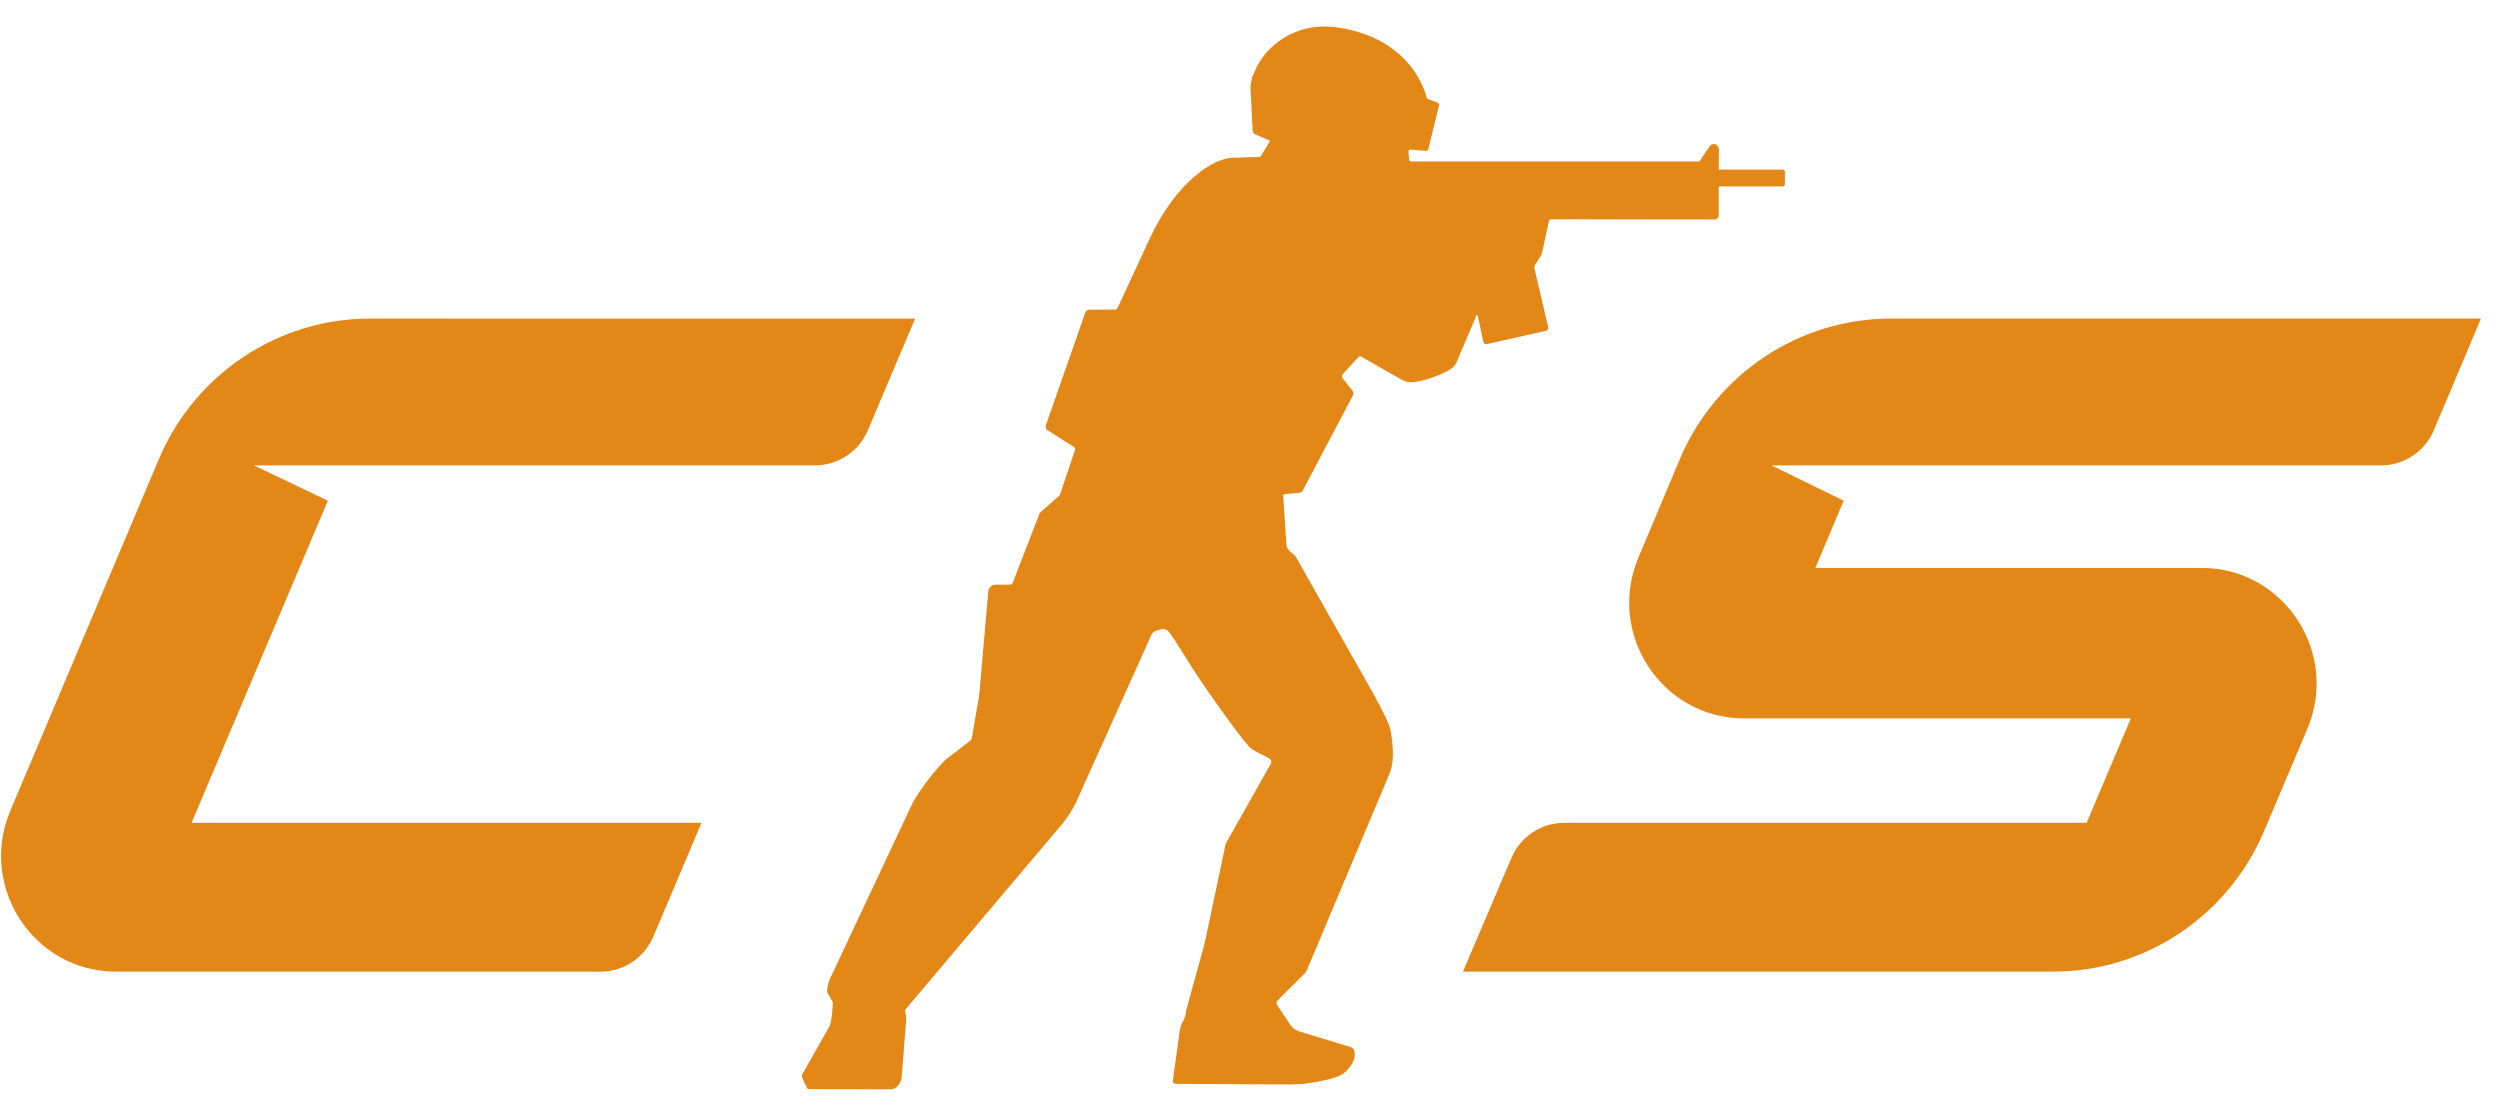
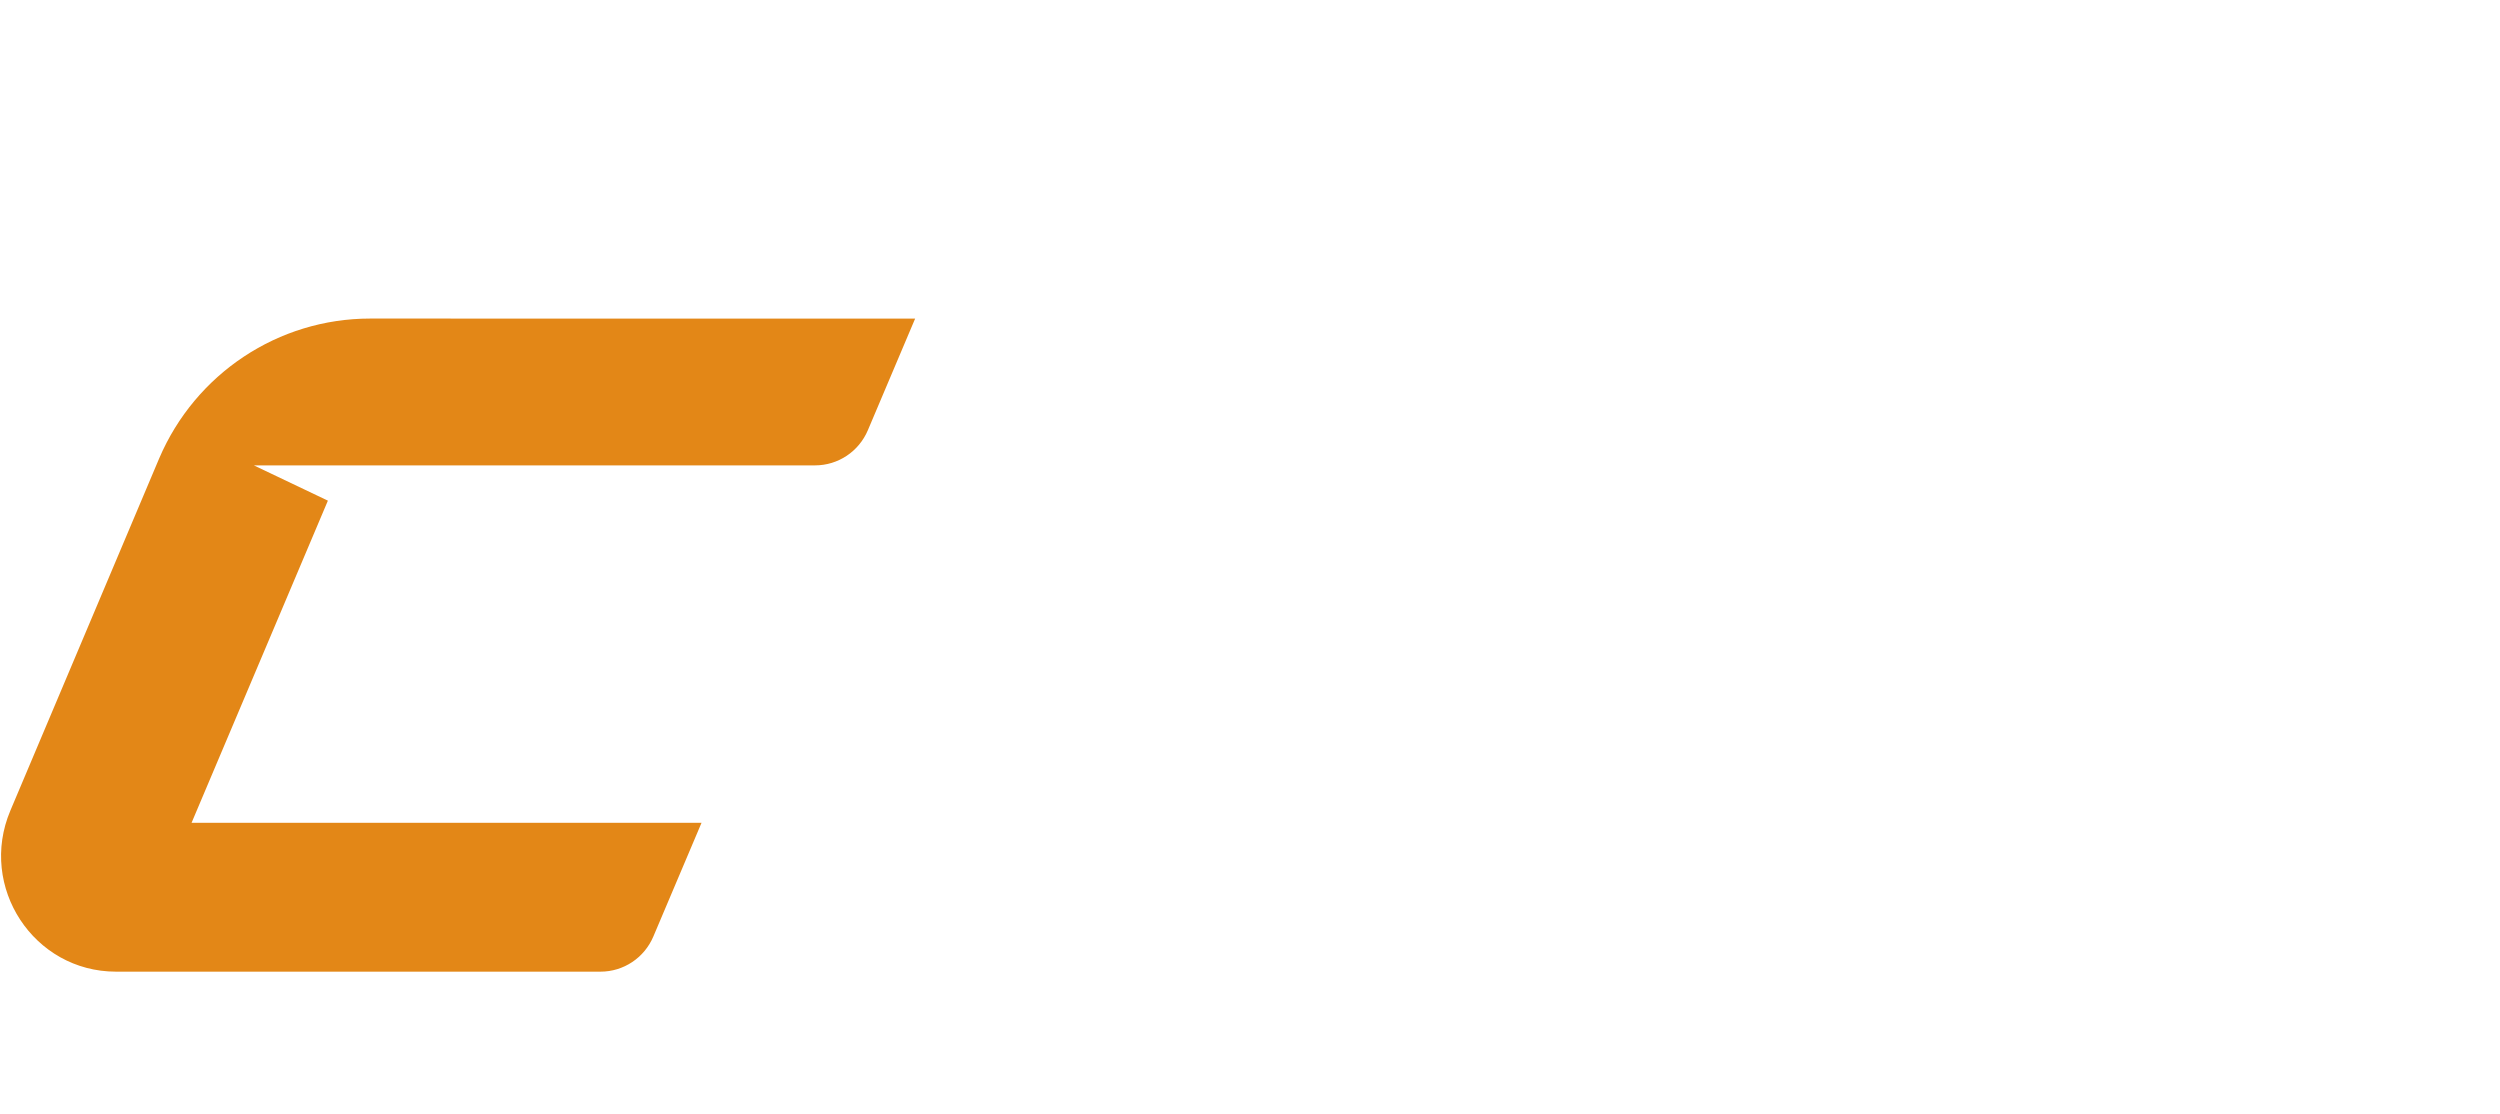
<svg xmlns="http://www.w3.org/2000/svg" width="92" height="41" viewBox="0 0 92 41" fill="none">
  <path d="M12.066 18.424L9.342 17.126H29.994C30.84 17.126 31.605 16.617 31.937 15.833L33.677 11.725L13.62 11.723C10.245 11.723 7.193 13.745 5.858 16.869L0.381 29.831C-0.805 32.64 1.24 35.757 4.269 35.757H22.1C22.947 35.757 23.711 35.248 24.043 34.464L25.816 30.28H7.049L12.066 18.425V18.424Z" fill="#E38717" />
-   <path d="M69.59 11.723C66.197 11.723 63.134 13.767 61.81 16.915L60.926 19.017L60.294 20.516C59.111 23.324 61.157 26.437 64.184 26.437H65.737H78.416L76.788 30.28H57.563C56.718 30.28 55.956 30.787 55.622 31.569L53.836 35.757H75.545C78.93 35.757 81.989 33.722 83.317 30.585L84.908 26.828C86.098 24.02 84.053 20.9 81.023 20.9H66.804L67.847 18.425L65.191 17.127H87.621C88.469 17.127 89.234 16.616 89.566 15.831L91.299 11.723H69.591L69.59 11.723Z" fill="#E38717" />
-   <path d="M63.285 6.246C63.266 6.246 63.25 6.23 63.25 6.211C63.252 6.078 63.256 5.609 63.257 5.52C63.257 5.398 63.172 5.3 63.066 5.3C63.004 5.3 62.95 5.333 62.914 5.385C62.896 5.411 62.679 5.731 62.545 5.927C62.537 5.937 62.526 5.943 62.513 5.943H51.929C51.888 5.943 51.853 5.91 51.853 5.868L51.831 5.58C51.831 5.531 51.875 5.493 51.922 5.502L52.464 5.554C52.511 5.557 52.553 5.527 52.564 5.481L52.959 3.87C52.967 3.832 52.946 3.794 52.911 3.781L52.545 3.643C52.523 3.635 52.507 3.617 52.502 3.595C52.435 3.314 51.894 1.438 49.281 1.018C48.01 0.815 47.178 1.362 46.733 1.798C46.536 1.992 46.373 2.218 46.246 2.465L46.09 2.812C46.076 2.838 46.016 3.163 46.016 3.193L46.098 4.792C46.098 4.847 46.124 4.898 46.166 4.932L46.739 5.181L46.423 5.71C46.412 5.749 46.377 5.776 46.337 5.776C46.337 5.776 45.664 5.793 45.331 5.807C44.708 5.832 43.321 6.599 42.298 8.803C41.294 10.967 41.129 11.328 41.129 11.328C41.108 11.369 41.064 11.395 41.018 11.393L40.085 11.396C40.027 11.396 39.966 11.443 39.942 11.495L38.49 15.639C38.466 15.692 38.481 15.771 38.519 15.815L39.531 16.454C39.559 16.477 39.572 16.515 39.563 16.55L39.034 18.125C39.027 18.16 39.014 18.194 38.996 18.226L38.294 18.849C38.276 18.865 38.26 18.884 38.25 18.907C38.245 18.919 38.24 18.932 38.236 18.945L37.27 21.44C37.258 21.484 37.217 21.514 37.172 21.514L36.63 21.517C36.494 21.517 36.38 21.623 36.368 21.759L36.044 25.488C36.038 25.554 36.03 25.619 36.018 25.685L35.763 27.165C35.752 27.199 35.734 27.23 35.709 27.255L34.806 27.95C34.393 28.348 33.839 29.074 33.568 29.582L30.563 35.976C30.49 36.111 30.432 36.346 30.436 36.501L30.649 36.884C30.652 37.021 30.598 37.627 30.535 37.749L29.528 39.523C29.505 39.567 29.504 39.618 29.523 39.663L29.573 39.778L29.724 40.081L32.78 40.085C32.969 40.103 33.179 39.858 33.185 39.596L33.351 37.483L33.307 37.165L39.134 30.268C39.286 30.081 39.493 29.752 39.596 29.534L42.373 23.359C42.406 23.291 42.464 23.239 42.535 23.215L42.711 23.158C42.817 23.123 42.934 23.157 43.006 23.244C43.249 23.539 43.82 24.517 44.099 24.925C44.329 25.264 45.471 26.93 45.97 27.48C46.108 27.631 46.533 27.802 46.723 27.919C46.785 27.957 46.805 28.038 46.77 28.101L45.106 31.048L44.371 34.529C44.345 34.61 44.325 34.694 44.313 34.777L43.648 37.194C43.652 37.5 43.42 37.66 43.401 38.02L43.159 39.786C43.156 39.84 43.199 39.886 43.253 39.886L47.364 39.909H47.367C47.372 39.909 47.657 39.905 47.825 39.898C47.857 39.897 47.911 39.892 47.947 39.887C48.495 39.817 48.87 39.741 49.124 39.654C49.136 39.651 49.147 39.647 49.159 39.642C49.336 39.579 49.451 39.508 49.525 39.431C49.665 39.283 49.827 39.103 49.851 38.87C49.852 38.861 49.853 38.853 49.854 38.843C49.854 38.838 49.854 38.832 49.854 38.827C49.854 38.814 49.854 38.801 49.854 38.788C49.854 38.787 49.854 38.785 49.854 38.783C49.854 38.772 49.853 38.76 49.851 38.75C49.846 38.703 49.835 38.668 49.823 38.64C49.823 38.64 49.823 38.64 49.823 38.639C49.823 38.638 49.822 38.638 49.822 38.637C49.818 38.628 49.813 38.62 49.809 38.612C49.806 38.608 49.803 38.603 49.8 38.599C49.776 38.566 49.754 38.554 49.751 38.552C49.739 38.545 49.727 38.539 49.714 38.535L47.805 37.954C47.682 37.916 47.576 37.84 47.5 37.736L46.987 36.972C46.963 36.919 46.974 36.854 47.016 36.813L48.014 35.821C48.048 35.788 48.075 35.748 48.092 35.703L51.168 28.39C51.311 27.925 51.264 27.403 51.168 26.85C51.096 26.442 50.06 24.689 49.789 24.204C49.551 23.777 48.064 21.156 47.711 20.535C47.671 20.465 47.619 20.402 47.553 20.357C47.506 20.324 47.46 20.282 47.422 20.238C47.384 20.193 47.357 20.142 47.342 20.085L47.224 18.265C47.214 18.225 47.241 18.185 47.282 18.182L47.817 18.137C47.868 18.133 47.913 18.103 47.937 18.058L49.79 14.547C49.816 14.499 49.814 14.44 49.786 14.394L49.407 13.92C49.381 13.877 49.38 13.822 49.405 13.777L49.973 13.159C49.996 13.116 50.05 13.102 50.092 13.125L51.601 13.983C51.693 14.035 51.797 14.066 51.902 14.066C52.321 14.063 53.01 13.813 53.369 13.592C53.463 13.533 53.541 13.45 53.593 13.351L54.333 11.607C54.343 11.585 54.376 11.588 54.38 11.611L54.587 12.581C54.6 12.642 54.654 12.677 54.714 12.663L56.894 12.174C56.952 12.161 56.987 12.104 56.975 12.046L56.461 9.856C56.454 9.826 56.46 9.795 56.476 9.769L56.688 9.437C56.715 9.396 56.734 9.351 56.746 9.305L57.003 8.123C57.01 8.093 57.036 8.071 57.067 8.071L63.098 8.078C63.183 8.078 63.249 8.013 63.249 7.926V6.894C63.249 6.875 63.265 6.859 63.284 6.859H65.609C65.65 6.859 65.684 6.825 65.684 6.783V6.318C65.684 6.277 65.651 6.242 65.609 6.242H63.283L63.285 6.246Z" fill="#E38717" />
</svg>